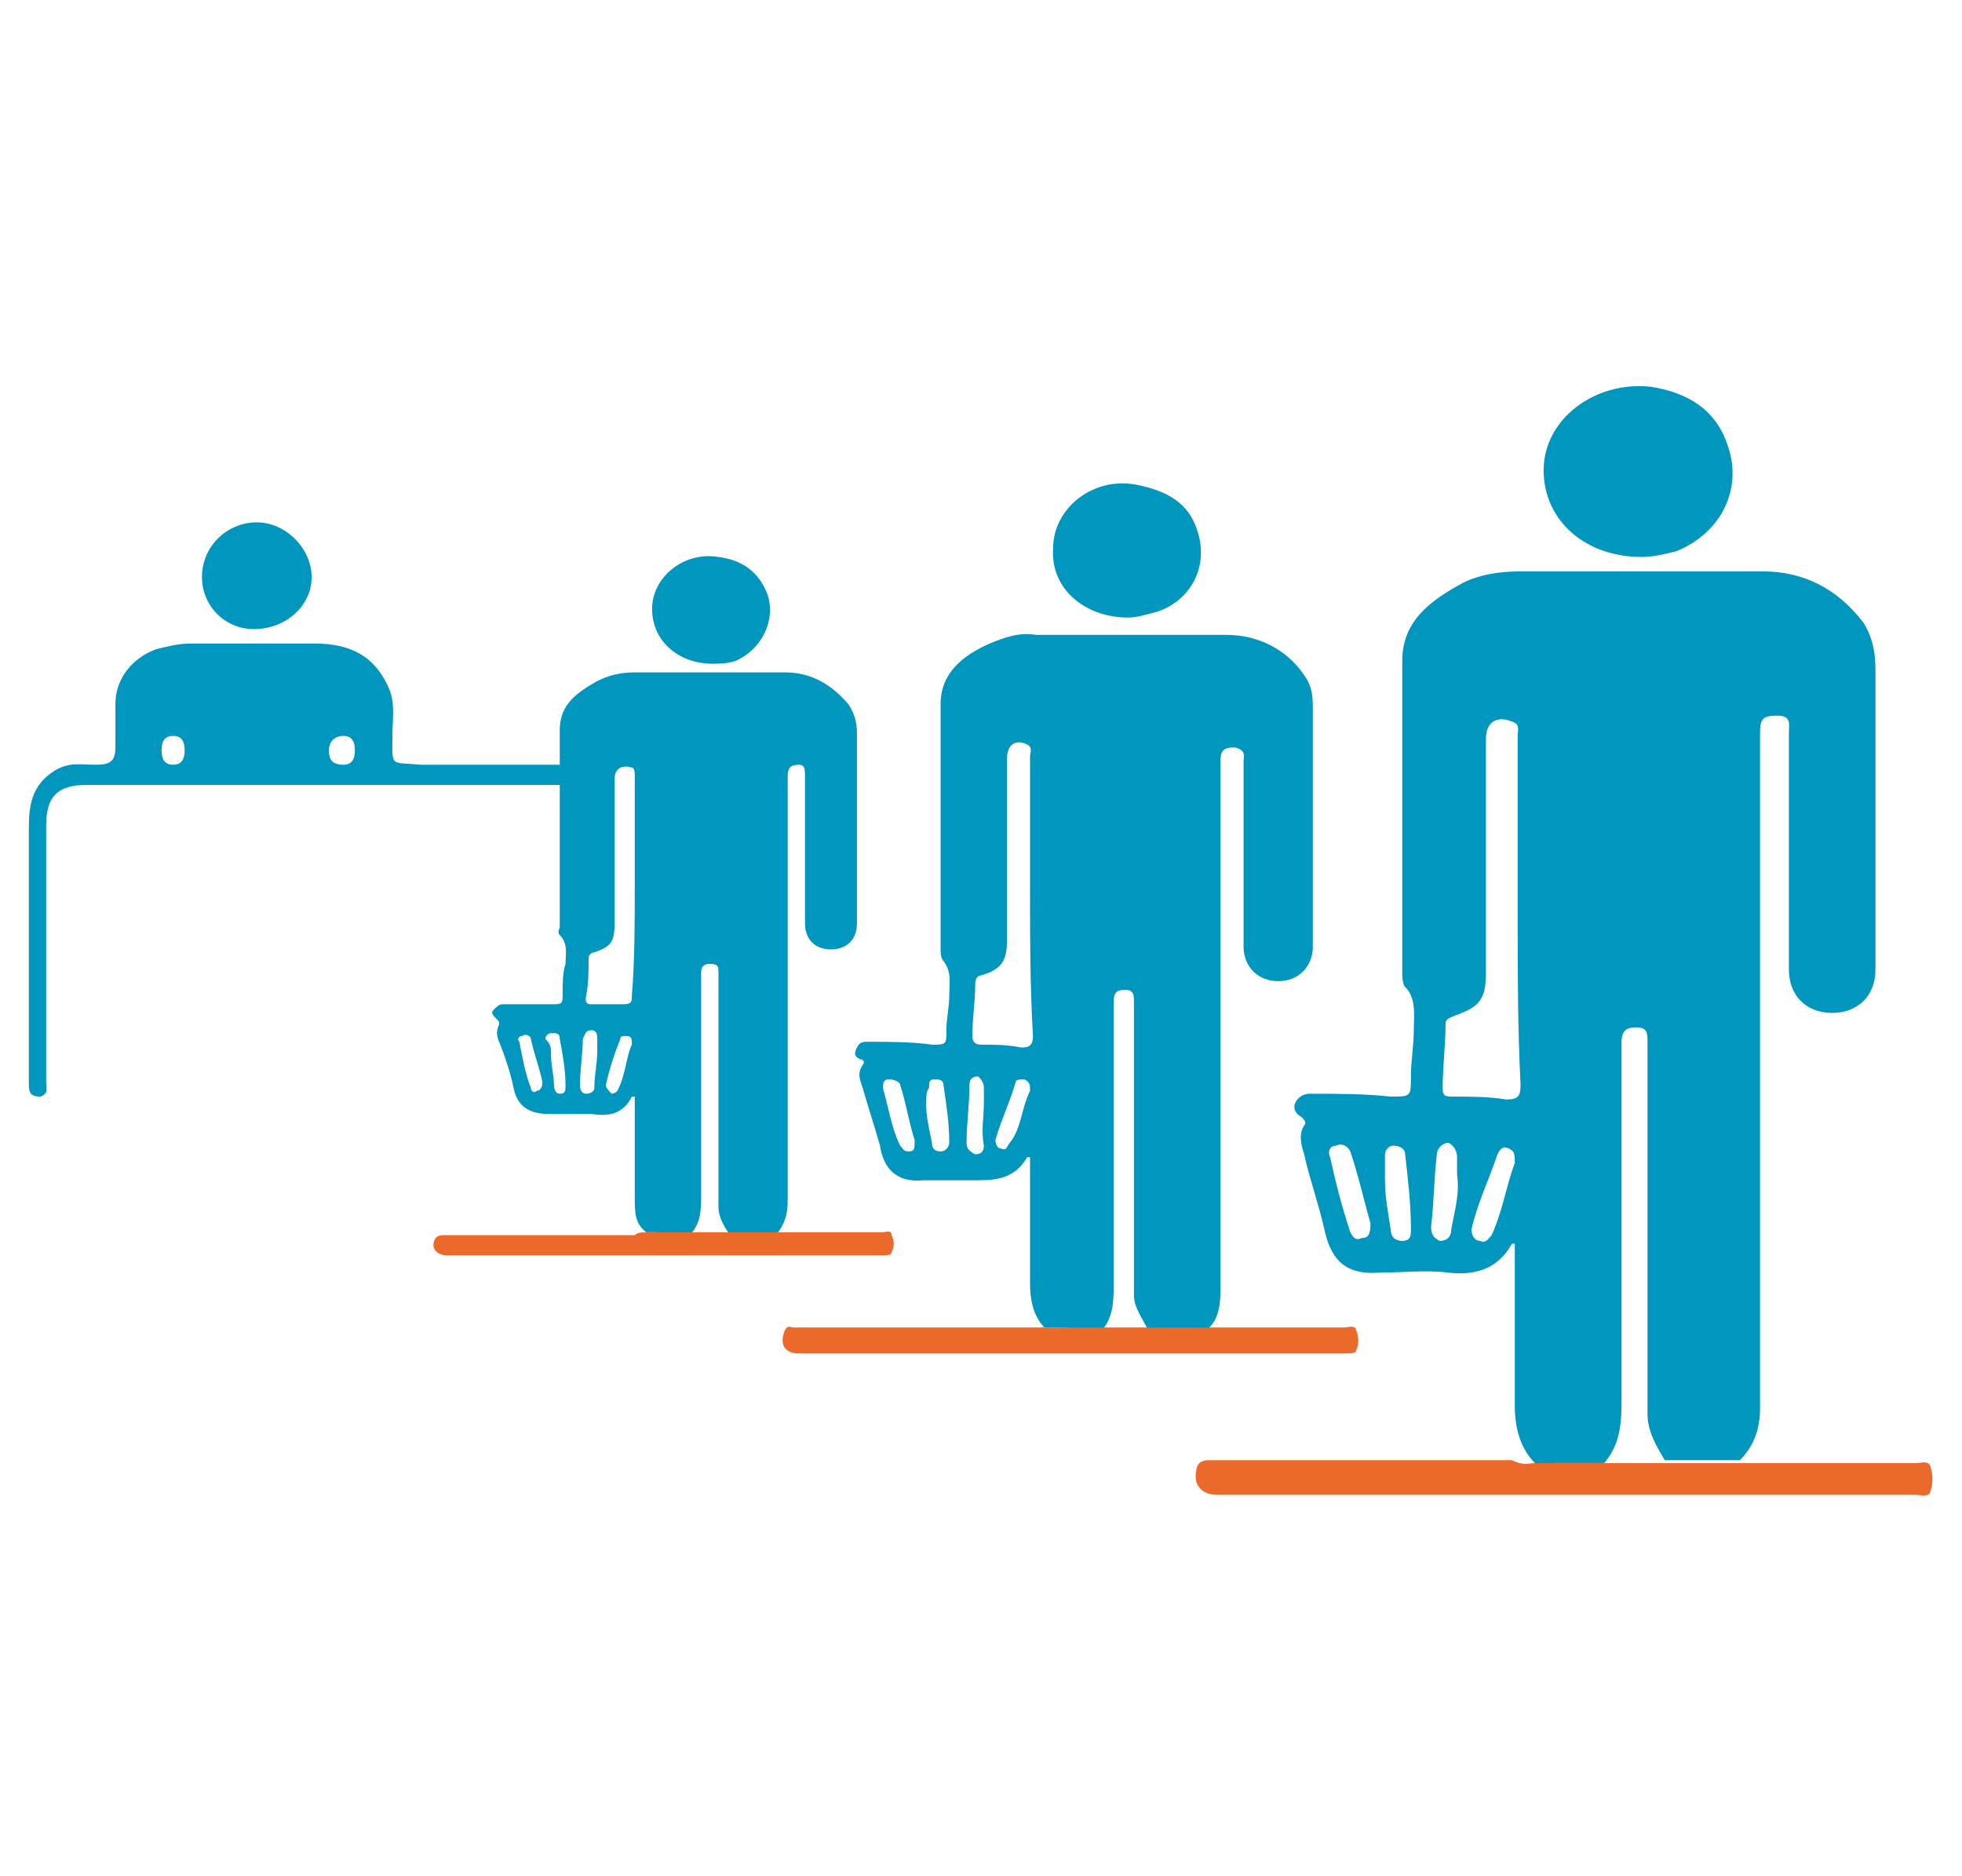
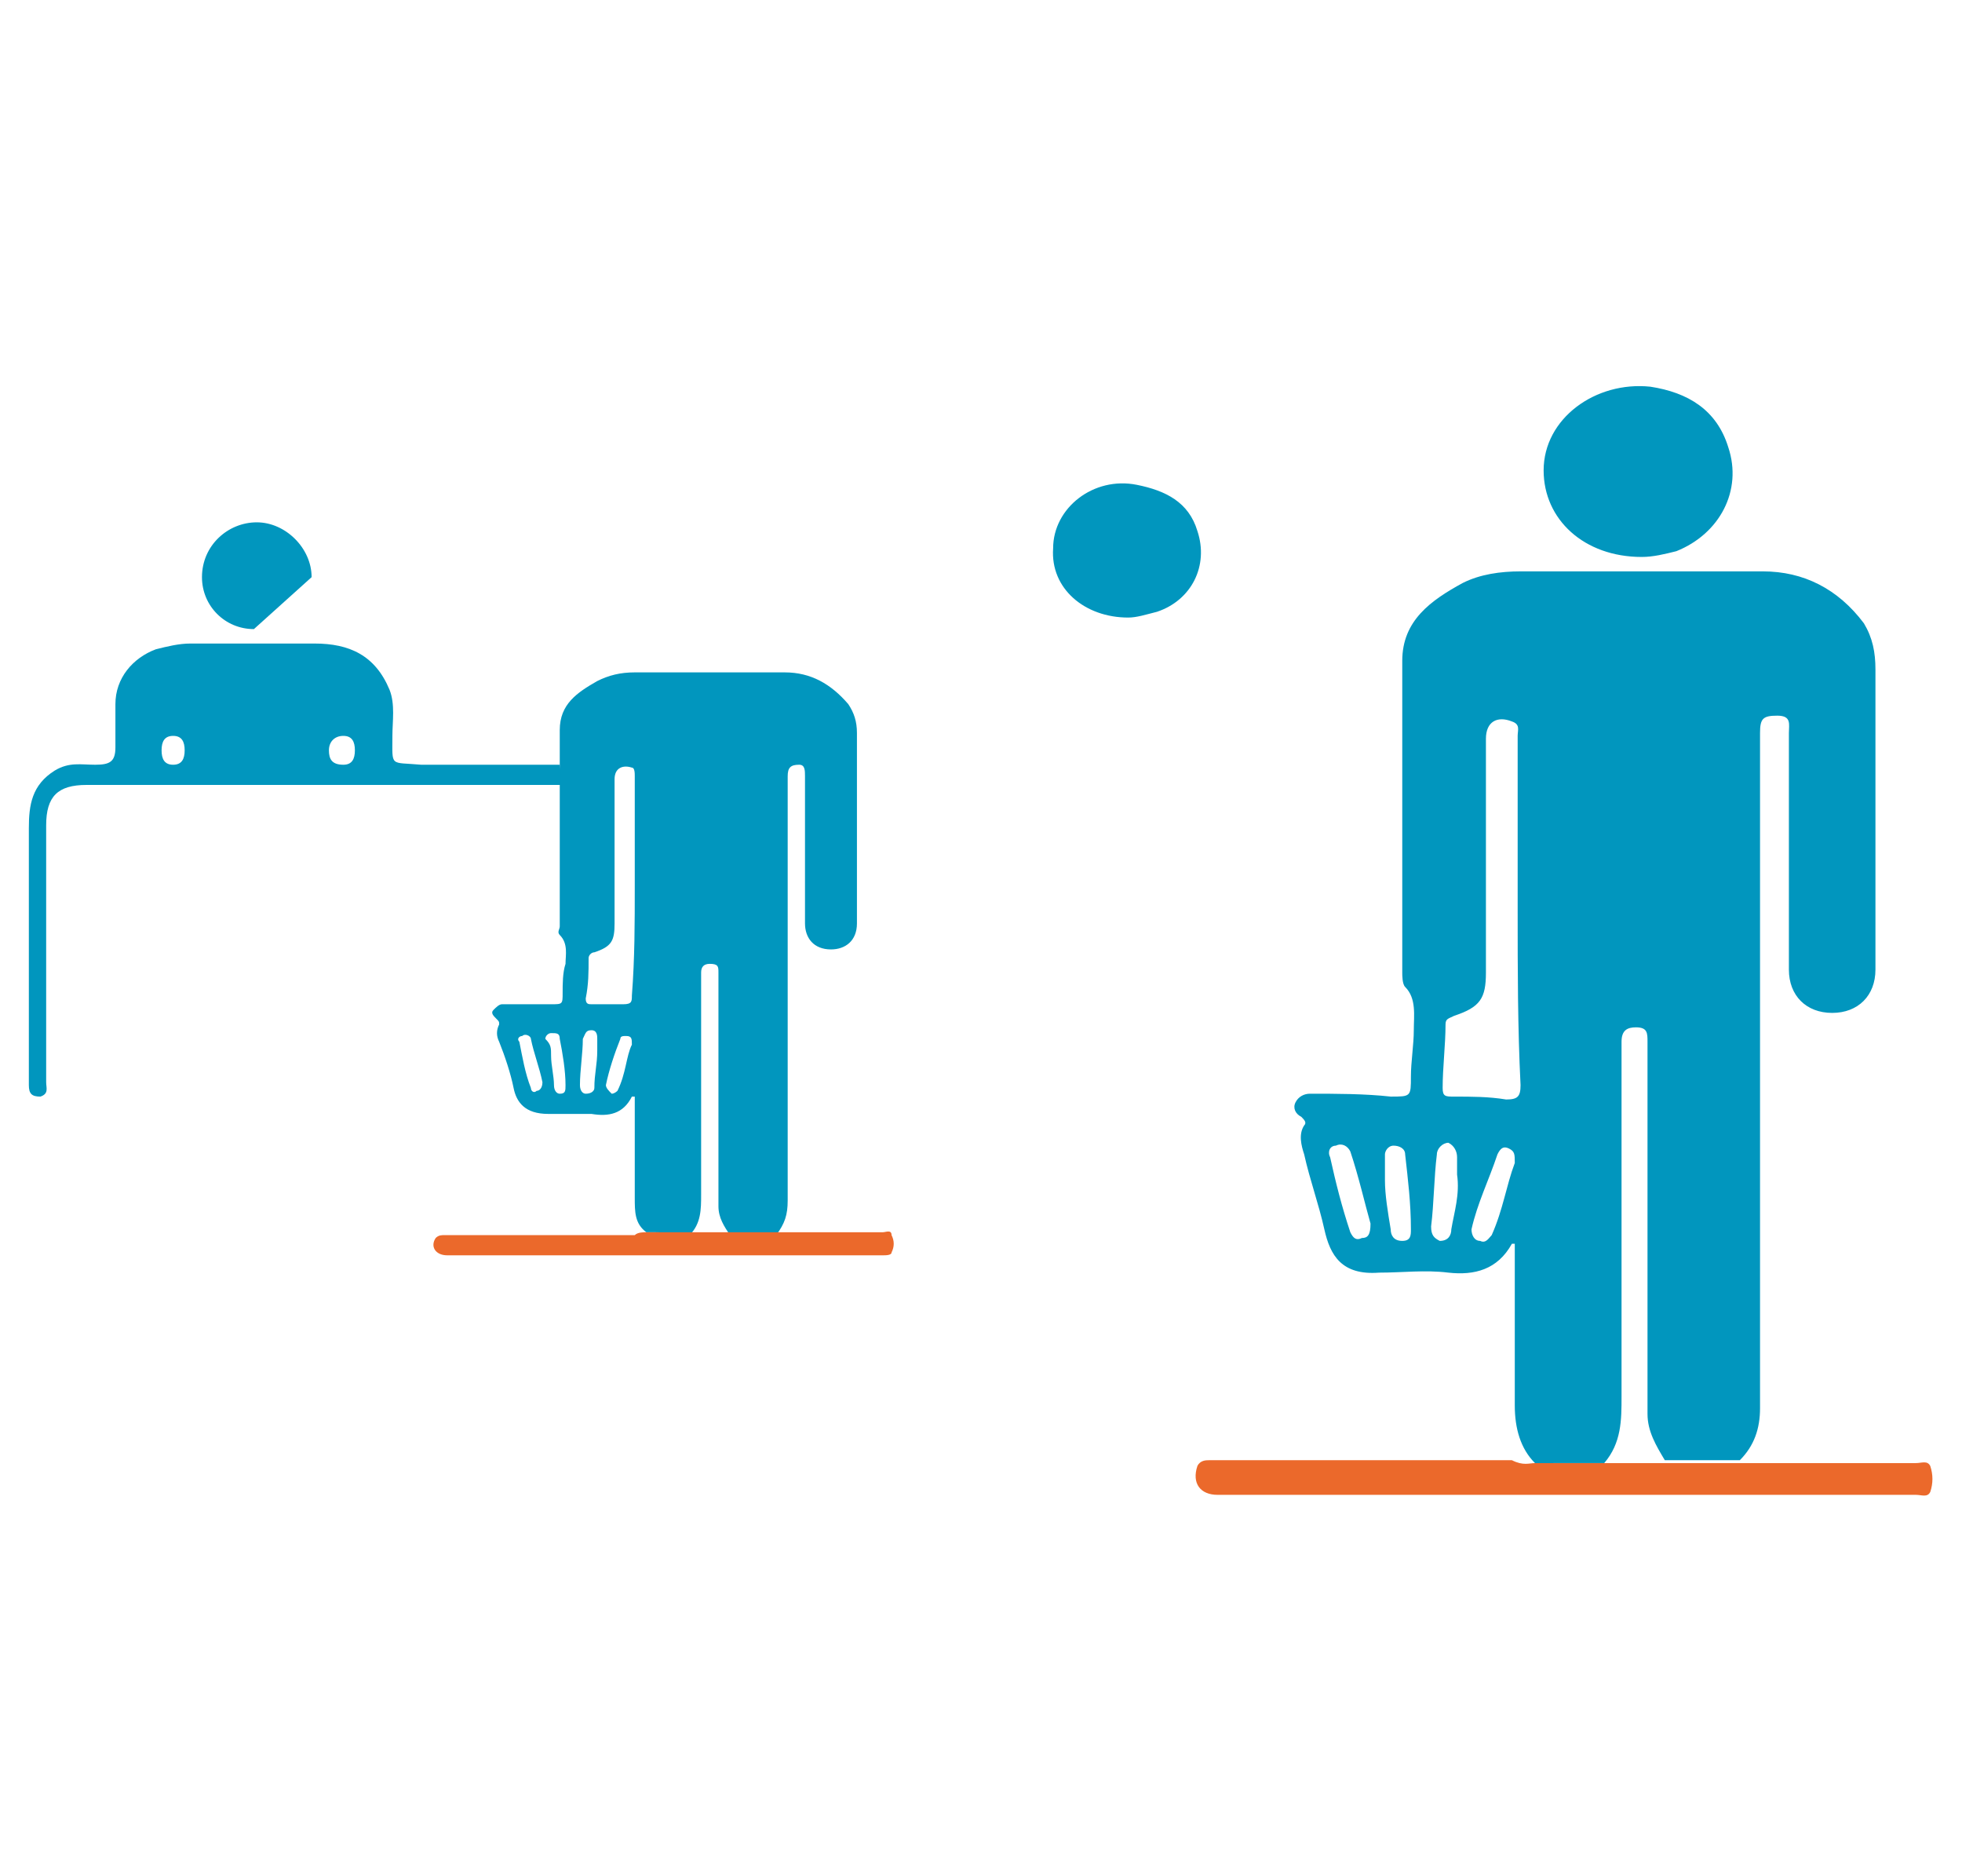
<svg xmlns="http://www.w3.org/2000/svg" version="1.1" id="Layer_1" x="0px" y="0px" viewBox="0 0 68 65" style="enable-background:new 0 0 68 65;" xml:space="preserve">
  <style type="text/css">
	.st0{fill:#0196BE;}
	.st1{fill:#EB692B;}
</style>
  <g>
    <path class="st0" d="M53.2,50.7c-0.5-0.5-0.7-1.2-0.7-2c0-1.7,0-3.5,0-5.2c0-0.1,0-0.3,0-0.4c-0.1,0-0.1,0-0.1,0   c-0.5,0.9-1.3,1.1-2.2,1c-0.8-0.1-1.6,0-2.4,0c-1.3,0.1-1.7-0.6-1.9-1.5c-0.2-0.9-0.5-1.7-0.7-2.6c-0.1-0.3-0.2-0.7,0-1   c0.1-0.1,0-0.2-0.1-0.3c-0.2-0.1-0.3-0.3-0.2-0.5c0.1-0.2,0.3-0.3,0.5-0.3c0.9,0,1.9,0,2.8,0.1c0.7,0,0.7,0,0.7-0.7   c0-0.5,0.1-1.1,0.1-1.6c0-0.5,0.1-1.1-0.3-1.5c-0.1-0.1-0.1-0.4-0.1-0.5c0-3.6,0-7.2,0-10.8c0-1.4,1-2.1,2.1-2.7   c0.6-0.3,1.3-0.4,2-0.4c2.8,0,5.6,0,8.4,0c1.4,0,2.6,0.6,3.5,1.8c0.3,0.5,0.4,1,0.4,1.6c0,3.5,0,7,0,10.4c0,0.9-0.6,1.5-1.5,1.5   c-0.9,0-1.5-0.6-1.5-1.5c0-2.7,0-5.4,0-8.2c0-0.3,0.1-0.6-0.4-0.6c-0.5,0-0.6,0.1-0.6,0.6c0,3.4,0,6.7,0,10.1c0,2,0,4,0,6   c0,2.4,0,4.9,0,7.3c0,0.7-0.2,1.3-0.7,1.8c-0.9,0-1.7,0-2.6,0c-0.3-0.5-0.6-1-0.6-1.6c0-2.7,0-5.4,0-8.1c0-1.6,0-3.2,0-4.8   c0-0.3,0-0.5-0.4-0.5c-0.3,0-0.5,0.1-0.5,0.5c0,2,0,4,0,6c0,2.1,0,4.2,0,6.3c0,0.8,0,1.6-0.6,2.3C54.9,50.7,54.1,50.7,53.2,50.7z    M52.6,31.6C52.6,31.6,52.5,31.6,52.6,31.6c0-2,0-4.1,0-6.1c0-0.2,0.1-0.4-0.2-0.5c-0.5-0.2-0.9,0-0.9,0.6c0,2.7,0,5.4,0,8.1   c0,0.9-0.2,1.2-1.1,1.5c-0.2,0.1-0.3,0.1-0.3,0.3c0,0.7-0.1,1.5-0.1,2.2c0,0.3,0.1,0.3,0.4,0.3c0.6,0,1.2,0,1.8,0.1   c0.4,0,0.5-0.1,0.5-0.5C52.6,35.6,52.6,33.6,52.6,31.6z M50.5,40.7c0-0.2,0-0.4,0-0.6c0-0.2-0.1-0.4-0.3-0.5   c-0.2,0-0.4,0.2-0.4,0.4c-0.1,0.8-0.1,1.7-0.2,2.5c0,0.3,0.1,0.4,0.3,0.5c0.3,0,0.4-0.2,0.4-0.4C50.4,42,50.6,41.4,50.5,40.7z    M47.5,42.4c-0.2-0.7-0.4-1.6-0.7-2.5c-0.1-0.2-0.3-0.3-0.5-0.2c-0.2,0-0.3,0.2-0.2,0.4c0.2,0.9,0.4,1.7,0.7,2.6   c0.1,0.2,0.2,0.3,0.4,0.2C47.4,42.9,47.5,42.8,47.5,42.4z M48,40.9c0,0.5,0.1,1.1,0.2,1.7c0,0.2,0.1,0.4,0.4,0.4   c0.3,0,0.3-0.2,0.3-0.4c0-0.9-0.1-1.7-0.2-2.6c0-0.2-0.2-0.3-0.4-0.3c-0.2,0-0.3,0.2-0.3,0.3C48,40.3,48,40.5,48,40.9z M52.5,40.3   c0-0.3,0-0.4-0.2-0.5c-0.2-0.1-0.3,0-0.4,0.2c-0.3,0.9-0.7,1.7-0.9,2.6c0,0.2,0.1,0.4,0.3,0.4c0.2,0.1,0.3-0.1,0.4-0.2   C52.1,41.9,52.2,41.1,52.5,40.3z" />
    <path class="st0" d="M19.5,27.2c-2.7,0-6,0-8.7,0c0,0,0,0,0,0c-2.6,0-5.2,0-7.8,0c-1,0-1.4,0.4-1.4,1.4c0,3,0,5.9,0,8.9   c0,0.2,0.1,0.4-0.2,0.5C1.1,38,1,37.9,1,37.6c0-0.7,0-1.5,0-2.2c0-2.2,0-4.4,0-6.7c0-0.8,0.1-1.5,0.9-2c0.5-0.3,0.9-0.2,1.4-0.2   c0.5,0,0.7-0.1,0.7-0.6c0-0.5,0-1,0-1.5c0-0.9,0.6-1.6,1.4-1.9c0.4-0.1,0.8-0.2,1.2-0.2c1.4,0,2.9,0,4.3,0c1.2,0,2.1,0.4,2.6,1.6   c0.2,0.5,0.1,1.1,0.1,1.6c0,1.1-0.1,0.9,1,1c1.7,0,3.4,0,4.8,0L19.5,27.2z M12.3,26c0-0.3-0.1-0.5-0.4-0.5c-0.3,0-0.5,0.2-0.5,0.5   c0,0.3,0.1,0.5,0.5,0.5C12.2,26.5,12.3,26.3,12.3,26z M5.6,26c0,0.3,0.1,0.5,0.4,0.5c0.3,0,0.4-0.2,0.4-0.5c0-0.3-0.1-0.5-0.4-0.5   C5.7,25.5,5.6,25.7,5.6,26z" />
    <path class="st0" d="M56.9,19.3c-2,0-3.4-1.3-3.4-3c0-1.8,1.8-3.1,3.7-2.9c1.3,0.2,2.3,0.8,2.7,2.1c0.5,1.5-0.3,3-1.8,3.6   C57.7,19.2,57.3,19.3,56.9,19.3z" />
    <path class="st1" d="M53.2,50.7c0.8,0,1.7,0,2.5,0c0.7,0,1.4,0,2.1,0c0.9,0,1.7,0,2.6,0c2,0,4,0,6,0c0.2,0,0.4-0.1,0.5,0.1   c0.1,0.3,0.1,0.6,0,0.9c-0.1,0.2-0.3,0.1-0.5,0.1c-2.2,0-4.4,0-6.6,0c-5.9,0-11.7,0-17.6,0c-0.6,0-0.9-0.4-0.7-1   c0.1-0.2,0.3-0.2,0.4-0.2c1,0,2.1,0,3.1,0c2.5,0,4.9,0,7.4,0C52.8,50.8,53,50.7,53.2,50.7z" />
-     <path class="st0" d="M36.2,46c-0.4-0.4-0.5-1-0.5-1.5c0-1.4,0-2.7,0-4.1c0-0.1,0-0.2,0-0.3c-0.1,0-0.1,0-0.1,0   c-0.4,0.7-1,0.8-1.7,0.8c-0.6,0-1.2,0-1.9,0c-1,0.1-1.4-0.5-1.5-1.2c-0.2-0.7-0.4-1.3-0.6-2c-0.1-0.3-0.2-0.5,0-0.8   c0.1-0.1,0-0.2-0.1-0.2c-0.2-0.1-0.2-0.2-0.1-0.4c0.1-0.2,0.2-0.2,0.4-0.2c0.7,0,1.5,0,2.2,0.1c0.5,0,0.5,0,0.5-0.5   c0-0.4,0.1-0.8,0.1-1.2c0-0.4,0.1-0.8-0.2-1.2c-0.1-0.1-0.1-0.3-0.1-0.4c0-2.8,0-5.6,0-8.5c0-1.1,0.8-1.7,1.7-2.1   c0.5-0.2,1-0.4,1.6-0.3c2.2,0,4.4,0,6.6,0c1.1,0,2.1,0.5,2.7,1.4c0.3,0.4,0.3,0.8,0.3,1.2c0,2.7,0,5.5,0,8.2c0,0.7-0.5,1.2-1.2,1.2   c-0.7,0-1.2-0.5-1.2-1.2c0-2.1,0-4.3,0-6.4c0-0.2,0.1-0.4-0.3-0.5c-0.4,0-0.5,0.1-0.5,0.5c0,2.6,0,5.3,0,7.9c0,1.6,0,3.1,0,4.7   c0,1.9,0,3.8,0,5.7c0,0.6-0.1,1.1-0.5,1.4c-0.7,0-1.4,0-2,0c-0.2-0.4-0.5-0.8-0.5-1.2c0-2.1,0-4.2,0-6.4c0-1.3,0-2.5,0-3.8   c0-0.2,0-0.4-0.3-0.4c-0.3,0-0.4,0.1-0.4,0.4c0,1.6,0,3.1,0,4.7c0,1.6,0,3.3,0,5c0,0.7,0,1.3-0.5,1.8C37.5,46,36.9,46,36.2,46z    M35.7,31C35.7,31,35.7,31,35.7,31c0-1.6,0-3.2,0-4.8c0-0.1,0.1-0.3-0.1-0.4c-0.4-0.2-0.7,0-0.7,0.5c0,2.1,0,4.2,0,6.3   c0,0.7-0.2,1-0.9,1.2c-0.1,0-0.2,0.1-0.2,0.3c0,0.6-0.1,1.2-0.1,1.8c0,0.2,0.1,0.3,0.3,0.3c0.5,0,0.9,0,1.4,0.1   c0.3,0,0.4-0.1,0.4-0.4C35.7,34.1,35.7,32.6,35.7,31z M34.1,38.2c0-0.1,0-0.3,0-0.5c0-0.2-0.1-0.3-0.2-0.4c-0.2,0-0.3,0.1-0.3,0.3   c0,0.7-0.1,1.3-0.1,2c0,0.2,0.1,0.3,0.3,0.4c0.2,0,0.3-0.1,0.3-0.3C34,39.2,34.1,38.7,34.1,38.2z M31.7,39.5   c-0.2-0.6-0.3-1.3-0.5-1.9c0-0.1-0.2-0.2-0.4-0.2c-0.2,0-0.2,0.2-0.2,0.3c0.2,0.7,0.3,1.4,0.6,2c0.1,0.1,0.1,0.2,0.3,0.2   C31.7,39.9,31.7,39.8,31.7,39.5z M32.1,38.3c0,0.4,0.1,0.8,0.2,1.3c0,0.2,0.1,0.3,0.3,0.3c0.2,0,0.3-0.2,0.3-0.3   c0-0.7-0.1-1.3-0.2-2c0-0.2-0.2-0.2-0.3-0.2c-0.2,0-0.2,0.1-0.2,0.3C32.1,37.8,32.1,38,32.1,38.3z M35.7,37.8c0-0.2,0-0.3-0.2-0.4   c-0.1,0-0.3,0-0.3,0.1c-0.2,0.7-0.5,1.3-0.7,2c0,0.2,0.1,0.3,0.2,0.3c0.2,0.1,0.2-0.1,0.3-0.2C35.4,39.1,35.4,38.4,35.7,37.8z" />
    <path class="st0" d="M39.1,21.4c-1.5,0-2.7-1-2.6-2.4c0-1.4,1.4-2.5,2.9-2.2c1,0.2,1.8,0.6,2.1,1.6c0.4,1.2-0.2,2.4-1.4,2.8   C39.7,21.3,39.4,21.4,39.1,21.4z" />
-     <path class="st1" d="M36.2,46c0.7,0,1.3,0,2,0c0.6,0,1.1,0,1.7,0c0.7,0,1.4,0,2,0c1.6,0,3.1,0,4.7,0c0.1,0,0.4-0.1,0.4,0.1   c0.1,0.2,0.1,0.5,0,0.7c0,0.1-0.2,0.1-0.4,0.1c-1.7,0-3.4,0-5.1,0c-4.6,0-9.2,0-13.8,0c-0.5,0-0.7-0.3-0.5-0.8   c0.1-0.2,0.2-0.1,0.3-0.1c0.8,0,1.6,0,2.5,0c1.9,0,3.8,0,5.8,0C35.9,46,36,46,36.2,46z" />
    <path class="st0" d="M22.4,42.7C22,42.4,22,42,22,41.5c0-1.1,0-2.2,0-3.3c0-0.1,0-0.2,0-0.2c0,0-0.1,0-0.1,0   c-0.3,0.6-0.8,0.7-1.4,0.6c-0.5,0-1,0-1.5,0c-0.8,0-1.1-0.4-1.2-0.9c-0.1-0.5-0.3-1.1-0.5-1.6c-0.1-0.2-0.1-0.4,0-0.6   c0-0.1,0-0.1-0.1-0.2c-0.1-0.1-0.2-0.2-0.1-0.3c0.1-0.1,0.2-0.2,0.3-0.2c0.6,0,1.2,0,1.7,0c0.4,0,0.4,0,0.4-0.4c0-0.3,0-0.7,0.1-1   c0-0.3,0.1-0.7-0.2-1c-0.1-0.1,0-0.2,0-0.3c0-2.3,0-4.5,0-6.8c0-0.9,0.6-1.3,1.3-1.7c0.4-0.2,0.8-0.3,1.3-0.3c1.7,0,3.5,0,5.2,0   c0.9,0,1.6,0.4,2.2,1.1c0.2,0.3,0.3,0.6,0.3,1c0,2.2,0,4.4,0,6.6c0,0.6-0.4,0.9-0.9,0.9c-0.6,0-0.9-0.4-0.9-0.9c0-1.7,0-3.4,0-5.1   c0-0.2,0-0.4-0.2-0.4c-0.3,0-0.4,0.1-0.4,0.4c0,2.1,0,4.2,0,6.3c0,1.3,0,2.5,0,3.8c0,1.5,0,3.1,0,4.6c0,0.5-0.1,0.8-0.4,1.2   c-0.5,0-1.1,0-1.6,0c-0.2-0.3-0.4-0.6-0.4-1c0-1.7,0-3.4,0-5.1c0-1,0-2,0-3c0-0.2,0-0.3-0.3-0.3c-0.2,0-0.3,0.1-0.3,0.3   c0,1.2,0,2.5,0,3.7c0,1.3,0,2.6,0,4c0,0.5,0,1-0.4,1.4C23.4,42.7,22.9,42.7,22.4,42.7z M22,30.7C22,30.7,21.9,30.7,22,30.7   c0-1.3,0-2.6,0-3.8c0-0.1,0-0.3-0.1-0.3c-0.3-0.1-0.6,0-0.6,0.4c0,1.7,0,3.4,0,5c0,0.6-0.1,0.8-0.7,1c-0.1,0-0.2,0.1-0.2,0.2   c0,0.5,0,0.9-0.1,1.4c0,0.2,0.1,0.2,0.2,0.2c0.4,0,0.7,0,1.1,0c0.3,0,0.3-0.1,0.3-0.3C22,33.2,22,32,22,30.7z M20.7,36.4   c0-0.1,0-0.2,0-0.4c0-0.1,0-0.3-0.2-0.3c-0.2,0-0.2,0.1-0.3,0.3c0,0.5-0.1,1.1-0.1,1.6c0,0.2,0.1,0.3,0.2,0.3   c0.2,0,0.3-0.1,0.3-0.2C20.6,37.2,20.7,36.9,20.7,36.4z M18.8,37.5c-0.1-0.5-0.3-1-0.4-1.5c0-0.1-0.2-0.2-0.3-0.1   c-0.1,0-0.2,0.1-0.1,0.2c0.1,0.5,0.2,1.1,0.4,1.6c0,0.1,0.1,0.2,0.2,0.1C18.7,37.8,18.8,37.7,18.8,37.5z M19.1,36.6   c0,0.3,0.1,0.7,0.1,1c0,0.2,0.1,0.3,0.2,0.3c0.2,0,0.2-0.1,0.2-0.3c0-0.5-0.1-1.1-0.2-1.6c0-0.2-0.1-0.2-0.3-0.2   c-0.1,0-0.2,0.1-0.2,0.2C19.1,36.2,19.1,36.3,19.1,36.6z M21.9,36.2c0-0.2,0-0.3-0.2-0.3c-0.1,0-0.2,0-0.2,0.1   c-0.2,0.5-0.4,1.1-0.5,1.6c0,0.1,0.1,0.2,0.2,0.3c0.1,0,0.2-0.1,0.2-0.1C21.7,37.2,21.7,36.6,21.9,36.2z" />
-     <path class="st0" d="M24.7,23c-1.2,0-2.1-0.8-2.1-1.9c0-1.1,1.1-2,2.3-1.8c0.8,0.1,1.4,0.5,1.7,1.3c0.3,0.9-0.2,1.9-1.1,2.3   C25.2,23,24.9,23,24.7,23z" />
    <path class="st1" d="M22.4,42.7c0.5,0,1.1,0,1.6,0c0.4,0,0.9,0,1.3,0c0.5,0,1.1,0,1.6,0c1.2,0,2.5,0,3.7,0c0.1,0,0.3-0.1,0.3,0.1   c0.1,0.2,0.1,0.4,0,0.6c0,0.1-0.2,0.1-0.3,0.1c-1.4,0-2.7,0-4.1,0c-3.7,0-7.3,0-11,0c-0.4,0-0.6-0.3-0.4-0.6   c0.1-0.1,0.2-0.1,0.3-0.1c0.7,0,1.3,0,2,0c1.5,0,3.1,0,4.6,0C22.1,42.7,22.3,42.7,22.4,42.7z" />
-     <path class="st0" d="M8.8,21.8c-1,0-1.8-0.8-1.8-1.8c0-1.1,0.9-1.9,1.9-1.9c1,0,1.9,0.9,1.9,1.9C10.8,21,9.9,21.8,8.8,21.8z" />
+     <path class="st0" d="M8.8,21.8c-1,0-1.8-0.8-1.8-1.8c0-1.1,0.9-1.9,1.9-1.9c1,0,1.9,0.9,1.9,1.9z" />
  </g>
</svg>